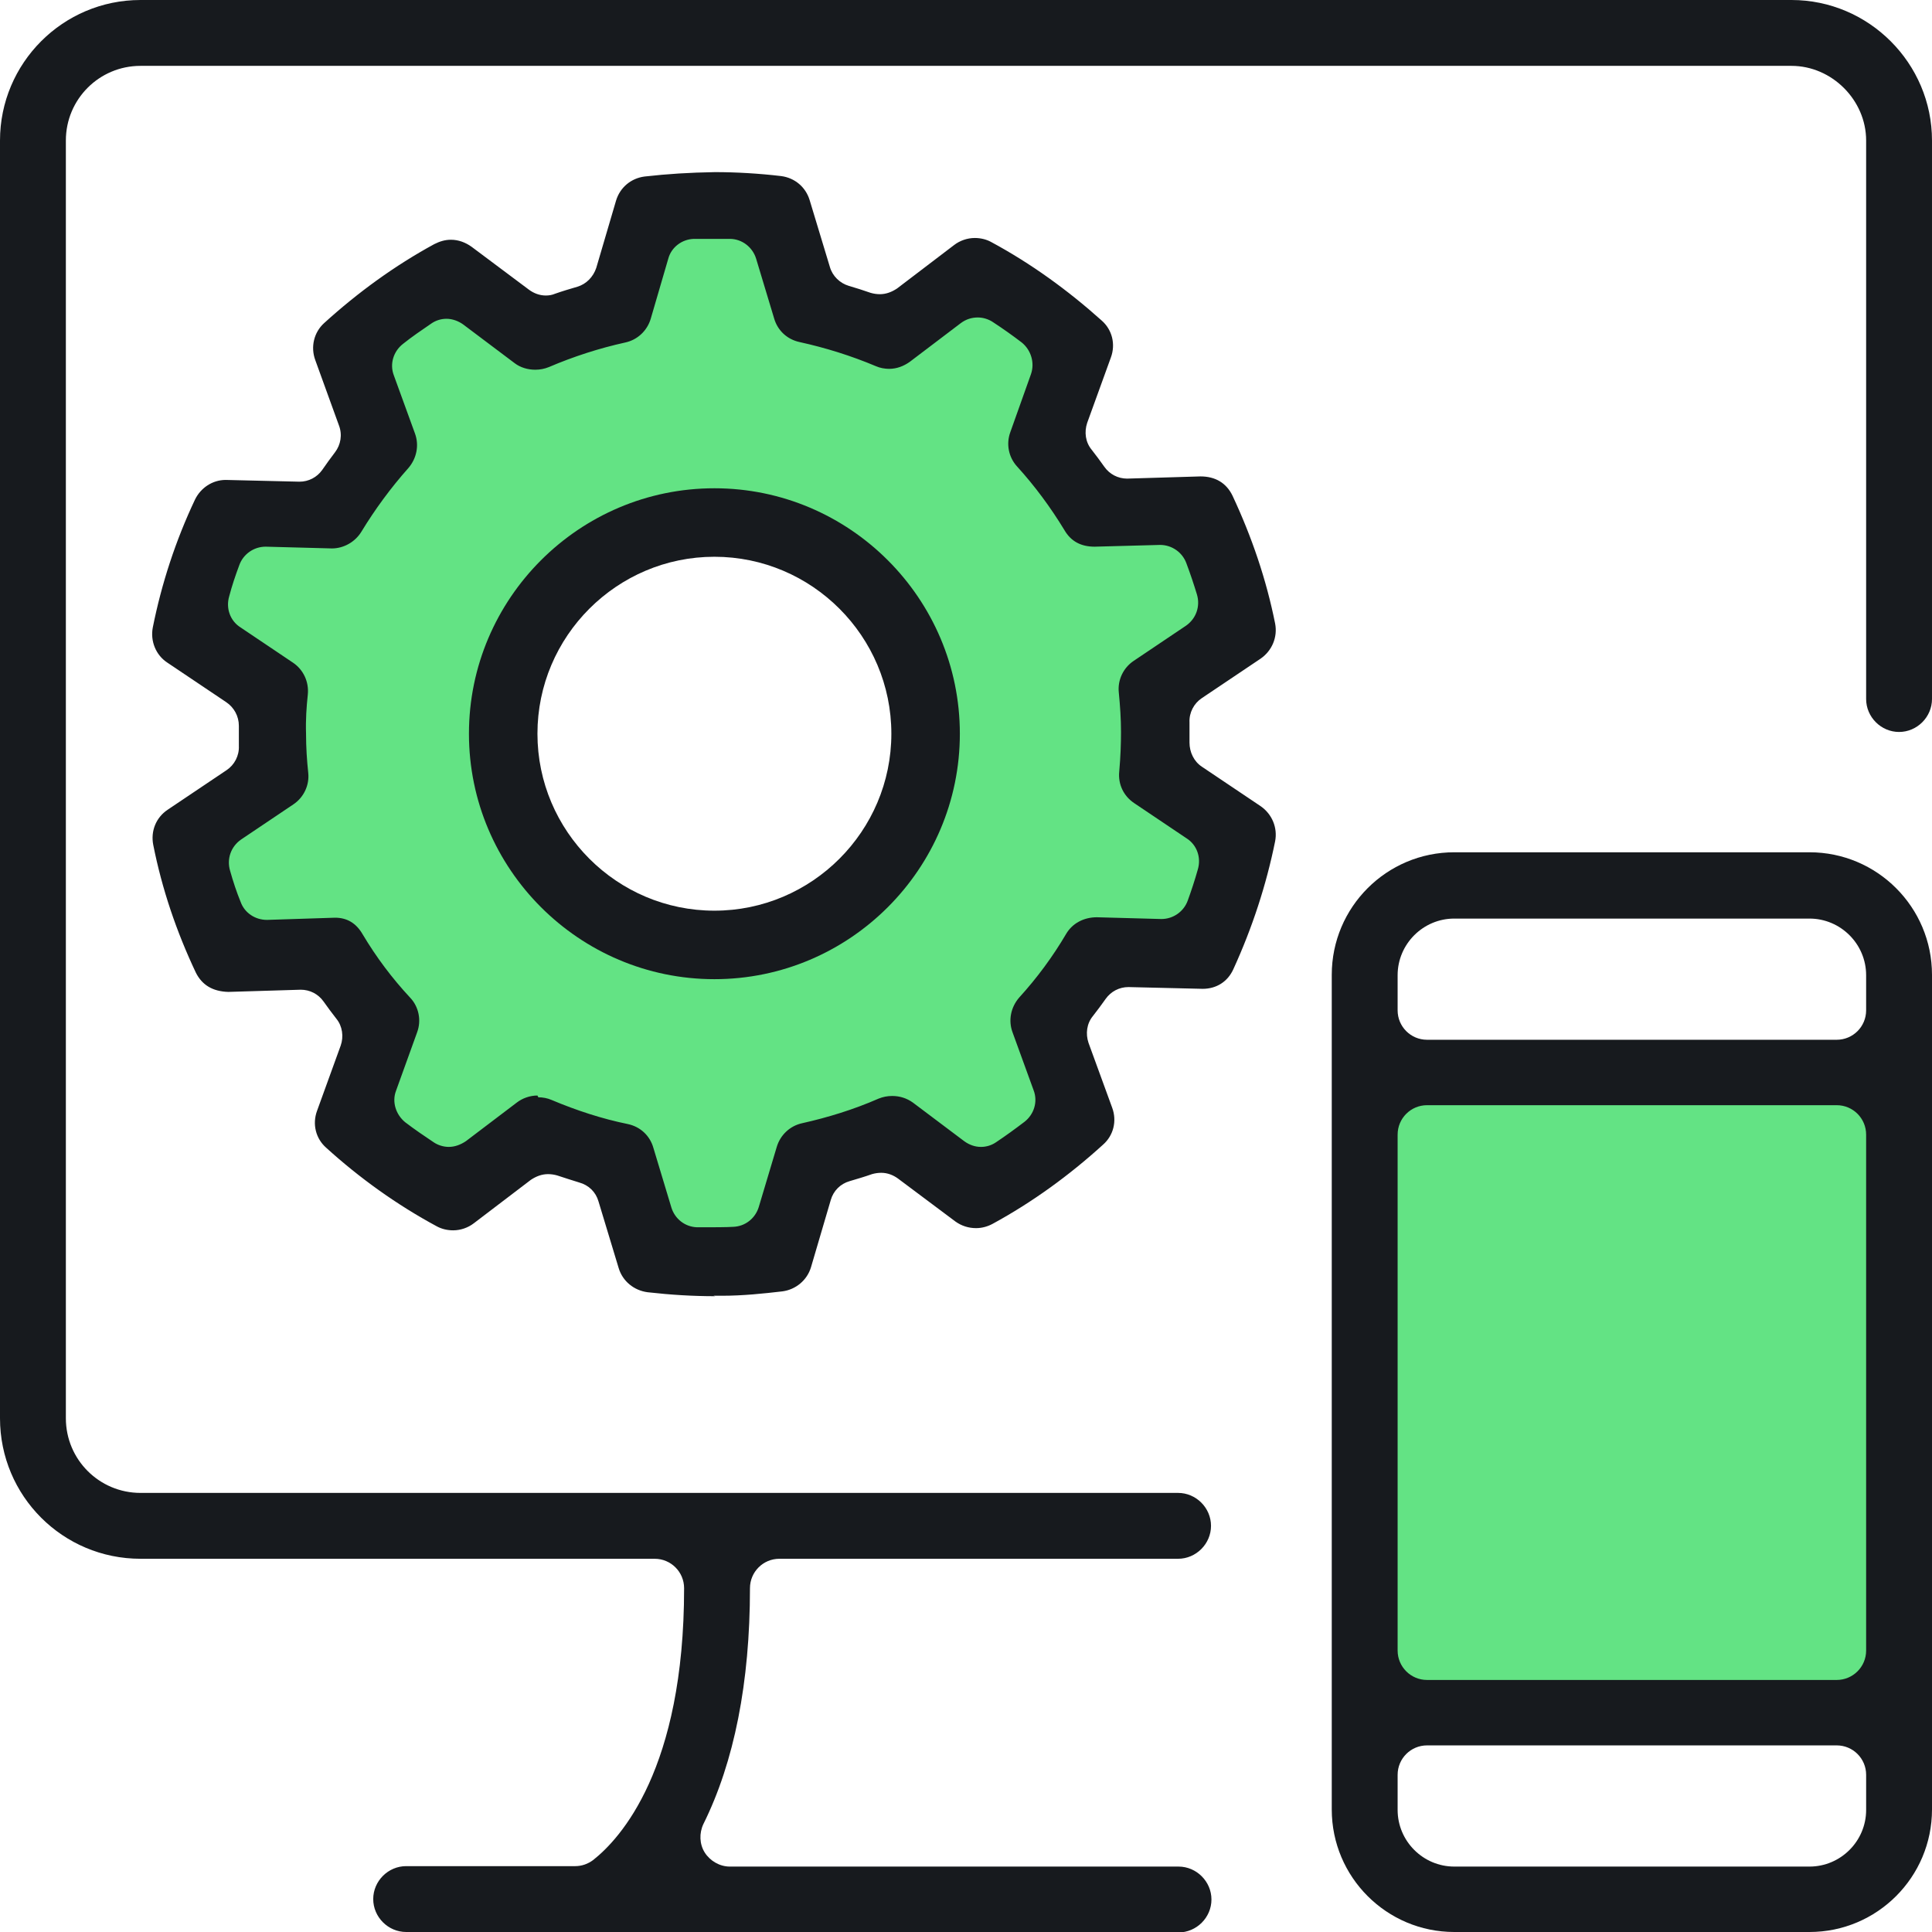
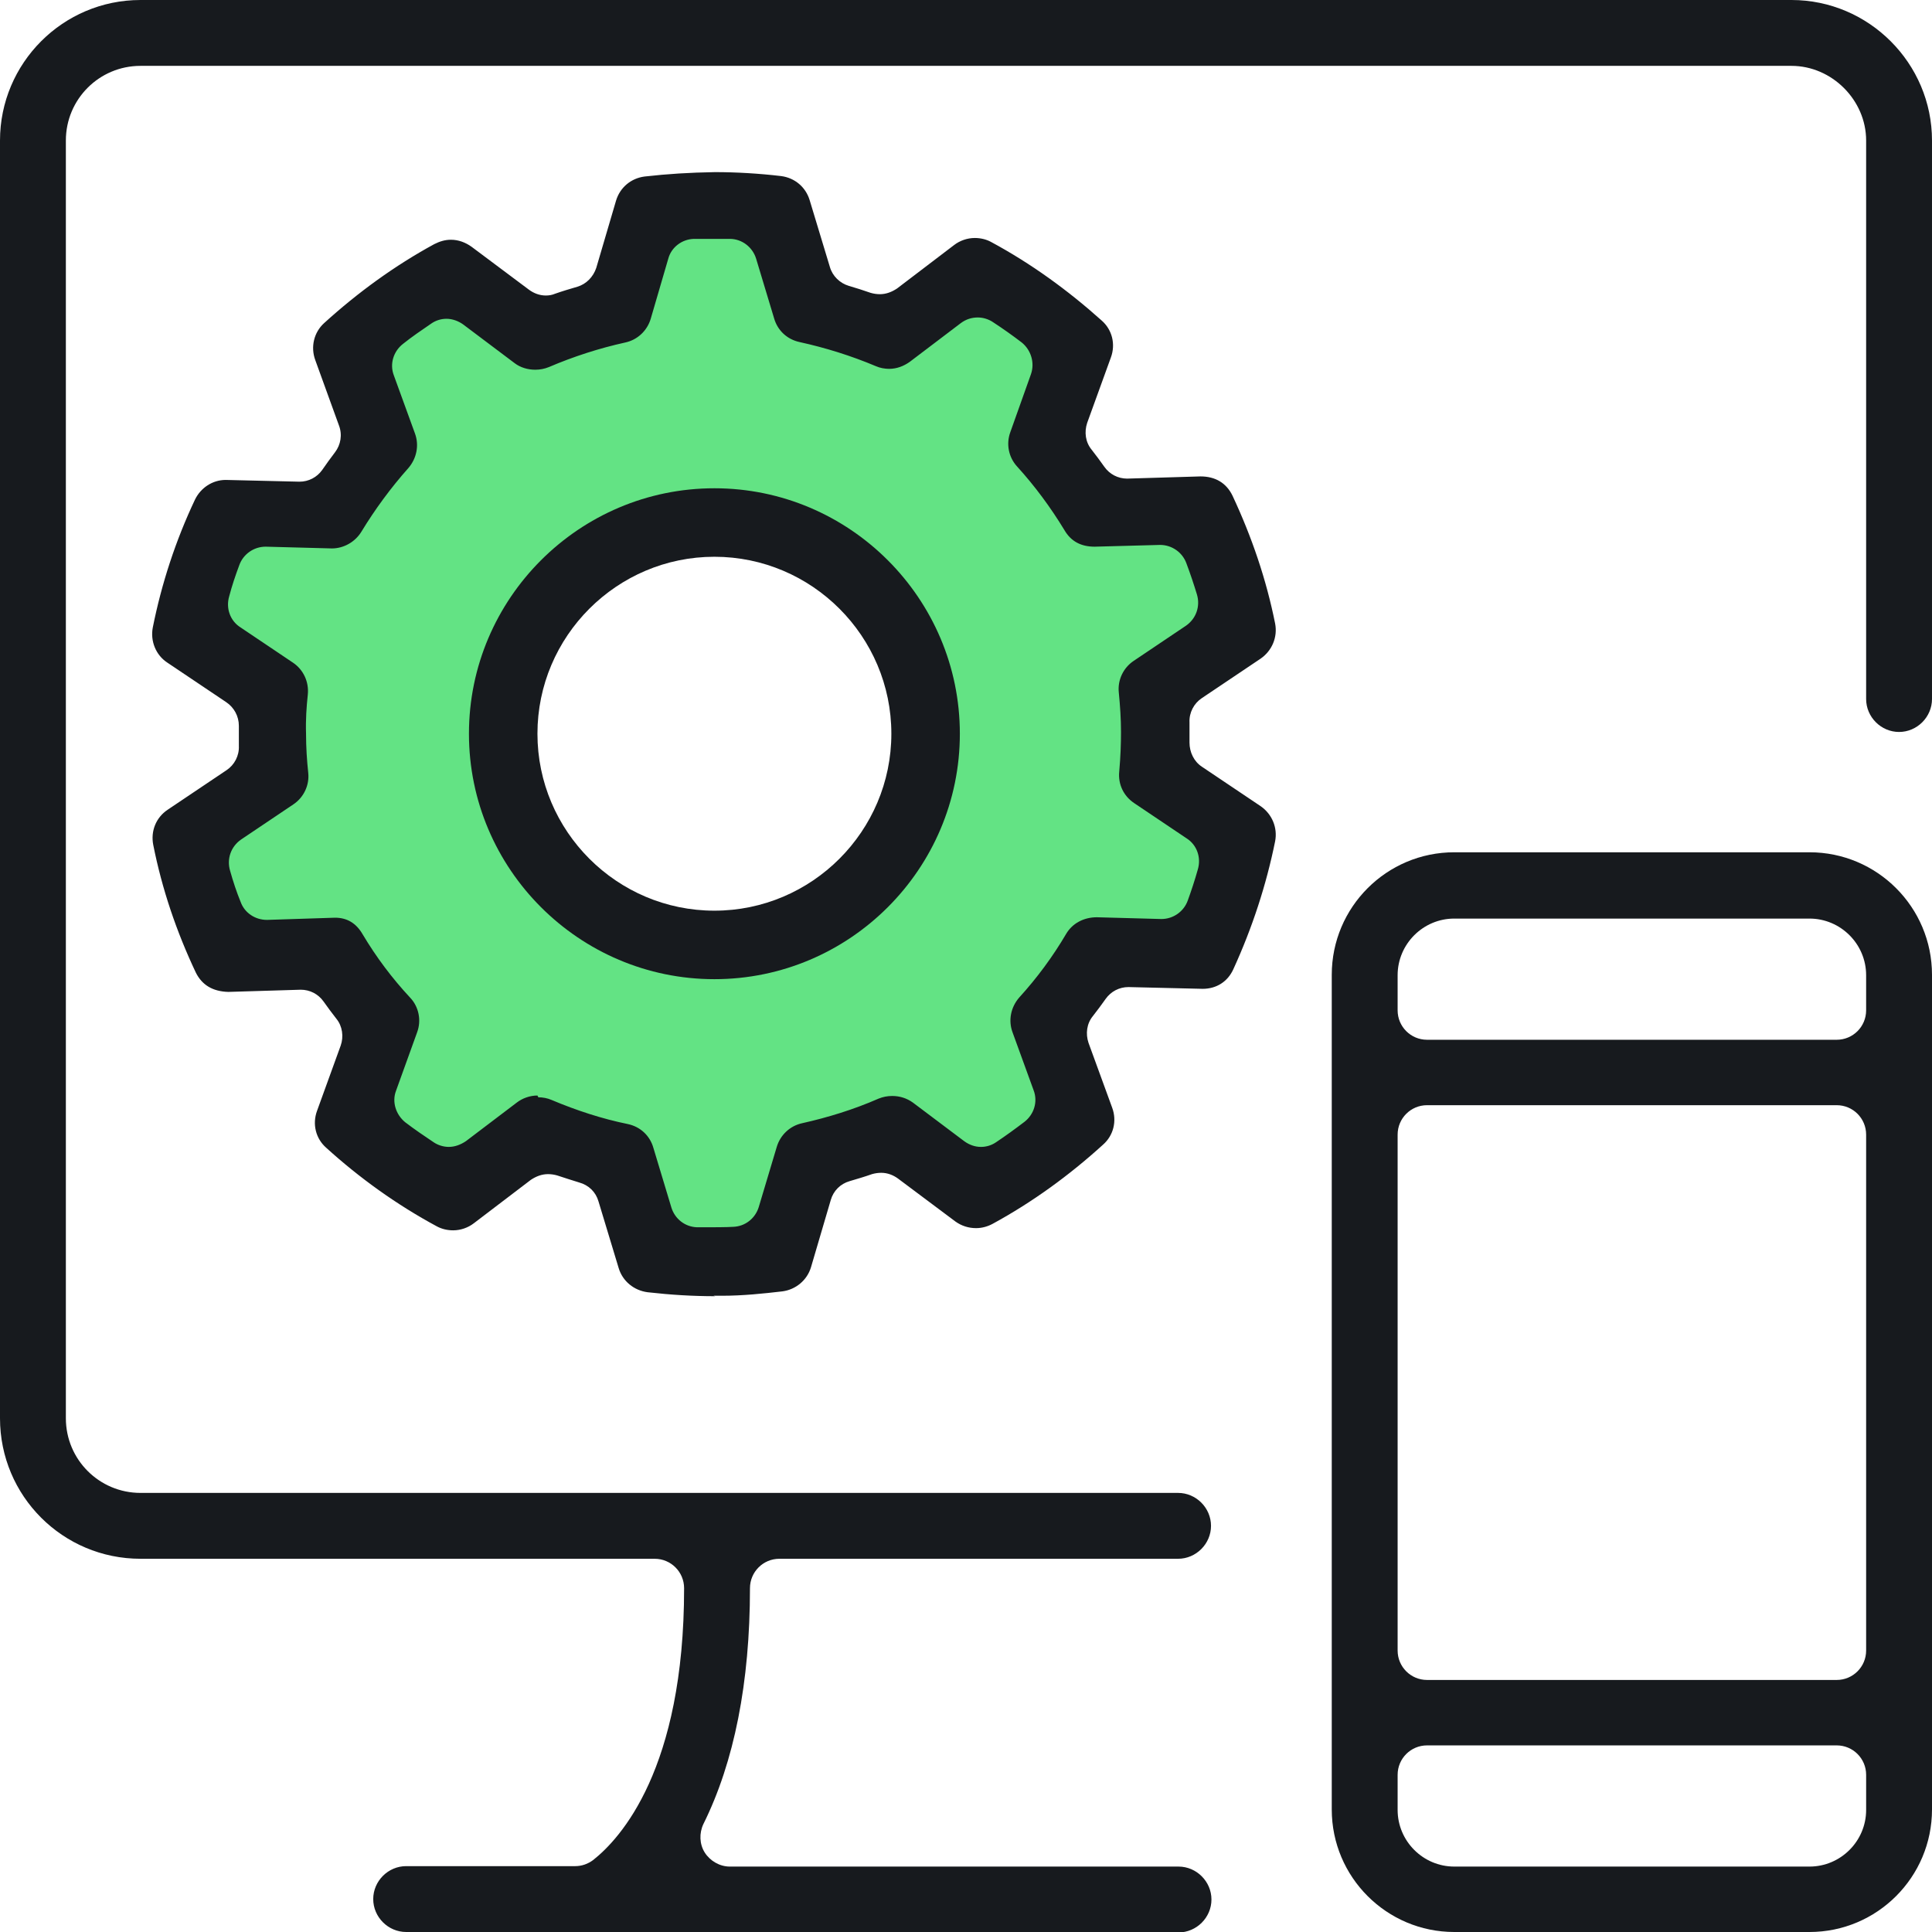
<svg xmlns="http://www.w3.org/2000/svg" id="Layer_2" data-name="Layer 2" viewBox="0 0 44 44">
  <defs>
    <style>
      .cls-1 {
        fill: #63e384;
      }

      .cls-2 {
        fill: #171a1e;
      }
    </style>
  </defs>
  <g id="Layer_1-2" data-name="Layer 1">
    <g>
-       <rect class="cls-1" x="30.71" y="24.39" width="12.33" height="14.33" />
      <path class="cls-1" d="M26.05,16.2l1.9-1.3-.76-2.88h-1.52l-1.52-1.95.49-1.95-2.46-1.87-1.72,1.33-1.63-.49-.87-2.17h-2.93l-.81,2.5-1.57.38-1.94-1.63-2.46,1.74.71,2.23-1.3,1.57h-2.23l-.81,2.77,1.74,1.14.05,2.06-1.79.98,1.08,2.88,1.96.16.92,1.3-.38,2.23,2.51,1.74,1.5-1.19,2.01.27.81,2.5h2.39l1.03-2.39,2.12-.6,1.61,1.41,2.08-1.3-.27-2.72.76-1.36h2.77l.43-2.82-1.74-.92-.16-1.63ZM16.44,21.27c-2.57,0-4.65-2.08-4.65-4.65s2.08-4.65,4.65-4.65,4.65,2.08,4.65,4.65-2.08,4.65-4.65,4.65Z" />
      <g>
        <g>
          <path class="cls-2" d="M9.25,44c-.41,0-.75-.34-.75-.75s.34-.75.75-.75h3.85c.15,0,.29-.05.41-.14.62-.49,2.07-2.07,2.07-6.19,0-.37-.3-.67-.67-.67H3.2c-1.77,0-3.2-1.43-3.2-3.2V3.2C0,1.44,1.43,0,3.2,0h37.6c1.76,0,3.2,1.44,3.2,3.2v12.72c0,.41-.34.75-.75.75s-.75-.34-.75-.75V3.2c0-.92-.78-1.7-1.7-1.7H3.2c-.94,0-1.7.76-1.7,1.7v29.1c0,.94.76,1.7,1.7,1.7h23.63c.41,0,.75.34.75.75s-.34.75-.75.75h-9.08c-.37,0-.67.3-.67.67,0,2.15-.36,3.96-1.06,5.37-.1.21-.09.46.03.65.12.19.34.32.57.32h10.22c.41,0,.75.34.75.75s-.34.75-.75.75H9.25Z" />
          <path class="cls-2" d="M33.12,44c-1.54,0-2.79-1.25-2.79-2.79v-19.01c0-1.54,1.25-2.79,2.79-2.79h8.09c1.54,0,2.79,1.25,2.79,2.79v19.01c0,1.54-1.25,2.79-2.79,2.79h-8.09ZM32.5,39.75c-.37,0-.67.3-.67.67v.8c0,.71.58,1.29,1.29,1.29h8.09c.71,0,1.29-.58,1.29-1.29v-.8c0-.37-.3-.67-.67-.67h-9.33ZM32.5,25.17c-.37,0-.67.3-.67.67v11.75c0,.37.3.67.67.67h9.33c.37,0,.67-.3.67-.67v-11.75c0-.37-.3-.67-.67-.67h-9.33ZM33.12,20.92c-.71,0-1.29.58-1.29,1.29v.8c0,.37.3.67.67.67h9.33c.37,0,.67-.3.67-.67v-.8c0-.71-.58-1.29-1.29-1.29h-8.09Z" />
        </g>
        <g>
          <path class="cls-2" d="M16.29,29.52c-.51,0-1.01-.03-1.54-.09-.31-.04-.57-.25-.66-.55l-.46-1.52c-.06-.21-.22-.37-.44-.43-.16-.05-.32-.1-.5-.16-.07-.02-.14-.03-.21-.03-.14,0-.27.05-.39.13l-1.3.99c-.13.1-.3.16-.47.16-.13,0-.26-.03-.37-.09-.91-.49-1.76-1.1-2.52-1.79-.24-.21-.32-.54-.21-.84l.54-1.49c.07-.2.04-.44-.1-.61-.1-.13-.2-.26-.29-.39-.12-.17-.31-.27-.52-.27,0,0-1.65.05-1.65.05-.36-.01-.6-.16-.74-.44-.44-.93-.77-1.9-.97-2.91-.06-.31.06-.62.33-.8l1.34-.9c.18-.12.29-.33.28-.55v-.46c0-.22-.11-.42-.29-.54l-1.34-.9c-.26-.17-.39-.49-.33-.8.2-1,.52-1.98.96-2.91.13-.27.4-.45.7-.45,0,0,1.68.04,1.68.04.21,0,.4-.1.52-.27.09-.13.19-.27.29-.4.13-.17.17-.4.09-.61l-.54-1.49c-.11-.3-.03-.63.2-.84.77-.7,1.61-1.31,2.51-1.8.12-.06.24-.1.38-.1.17,0,.33.06.47.16l1.31.98c.11.08.24.13.38.13.07,0,.14-.01.21-.04.17-.06.34-.11.51-.16.2-.06.36-.22.43-.43l.45-1.53c.09-.3.34-.51.65-.55.53-.06,1.02-.09,1.6-.1.49,0,1,.03,1.51.09.31.04.56.25.65.55l.46,1.52c.06.21.23.37.43.43.17.05.33.1.5.16.07.02.14.03.21.03.14,0,.27-.05.39-.13l1.3-.99c.13-.1.3-.16.47-.16.13,0,.26.03.37.09.91.49,1.75,1.1,2.52,1.79.24.21.32.54.21.84l-.54,1.49c-.07.21-.04.44.1.61.1.13.2.26.29.39.12.17.31.27.52.27,0,0,1.67-.05,1.67-.05.34,0,.59.15.73.44.44.94.77,1.91.97,2.91.06.31-.07.62-.33.8l-1.34.9c-.18.12-.29.33-.28.55v.46c0,.22.1.43.28.55l1.34.9c.26.18.39.49.33.8-.2.99-.52,1.97-.95,2.91-.13.29-.39.45-.7.45,0,0-1.68-.04-1.69-.04-.21,0-.4.1-.52.27-.09.13-.19.26-.29.39-.14.17-.17.4-.1.61l.54,1.48c.11.3.03.63-.21.84-.77.7-1.61,1.31-2.51,1.8-.11.06-.24.1-.38.1-.17,0-.33-.05-.47-.15l-1.31-.98c-.11-.08-.24-.13-.38-.13-.07,0-.14.01-.21.03-.17.06-.34.11-.51.16-.21.06-.37.22-.43.43l-.45,1.53c-.09.3-.35.51-.65.55-.43.05-.9.1-1.38.1h-.19ZM12.26,24.99c.1,0,.21.02.3.06.57.24,1.15.43,1.74.55.28.06.5.26.58.54l.41,1.36c.08.26.31.44.58.45.1,0,.22,0,.33,0,0,0,.37,0,.5-.01.27-.01.5-.19.58-.45l.41-1.37c.08-.27.3-.48.58-.54.58-.13,1.17-.31,1.74-.56.1-.04.2-.06.31-.06.17,0,.33.05.47.15l1.17.88c.11.08.24.13.38.13.13,0,.25-.04.35-.11.21-.14.43-.3.64-.46.22-.17.31-.46.21-.72l-.48-1.32c-.1-.27-.04-.57.15-.79.41-.45.77-.94,1.07-1.45.14-.24.4-.38.7-.38,0,0,1.47.04,1.47.04.27,0,.51-.17.6-.42.08-.22.16-.46.23-.71.08-.27-.02-.56-.26-.71l-1.19-.8c-.24-.16-.37-.43-.34-.72.03-.34.04-.63.04-.9,0-.3-.02-.59-.05-.9-.03-.28.1-.56.34-.72l1.19-.8c.23-.16.33-.44.25-.71-.07-.23-.15-.47-.24-.71-.09-.25-.33-.42-.6-.42,0,0-1.49.04-1.49.04-.31,0-.54-.12-.69-.38-.31-.51-.67-1-1.08-1.45-.19-.21-.25-.51-.15-.78l.47-1.32c.09-.26,0-.55-.21-.72-.21-.16-.42-.31-.65-.46-.1-.07-.23-.11-.35-.11-.14,0-.27.04-.39.13l-1.16.88c-.14.1-.3.16-.47.16-.1,0-.21-.02-.3-.06-.57-.24-1.15-.42-1.74-.55-.28-.06-.5-.26-.58-.54l-.41-1.36c-.08-.26-.32-.45-.6-.45,0,0-.39,0-.41,0-.16,0-.28,0-.41,0-.27.01-.51.19-.58.45l-.4,1.37c-.08.27-.3.48-.58.54-.59.13-1.18.32-1.74.56-.1.04-.2.06-.31.06-.17,0-.34-.05-.47-.15l-1.17-.88c-.11-.08-.25-.13-.38-.13-.13,0-.25.04-.35.11-.22.15-.44.3-.64.46-.22.17-.31.46-.21.72l.48,1.32c.1.27.04.57-.15.79-.4.45-.76.94-1.07,1.45-.14.23-.4.38-.67.38,0,0-1.5-.04-1.51-.04-.27,0-.51.17-.6.42-.09.24-.17.48-.23.71-.08.27.02.56.26.71l1.19.8c.24.16.37.44.34.73-.03.28-.05.57-.04.89,0,.31.02.61.05.89.03.28-.1.56-.34.72l-1.19.8c-.23.16-.33.44-.25.71.07.25.15.49.24.71.09.25.33.41.6.41,0,0,1.52-.05,1.55-.05.27,0,.48.12.63.38.31.52.67,1,1.08,1.44.2.21.26.52.16.79l-.48,1.33c-.1.26,0,.55.21.72.21.16.43.31.64.45.1.07.23.11.35.11.14,0,.27-.05.39-.13l1.16-.88c.13-.1.3-.16.47-.16Z" />
          <path class="cls-2" d="M16.27,22.3c-3.08,0-5.59-2.51-5.59-5.59s2.51-5.59,5.59-5.59,5.59,2.51,5.59,5.59-2.51,5.59-5.59,5.59ZM16.27,12.68c-2.22,0-4.03,1.81-4.03,4.03s1.81,4.03,4.03,4.03,4.03-1.81,4.03-4.03-1.81-4.03-4.03-4.03Z" />
        </g>
      </g>
    </g>
  </g>
</svg>